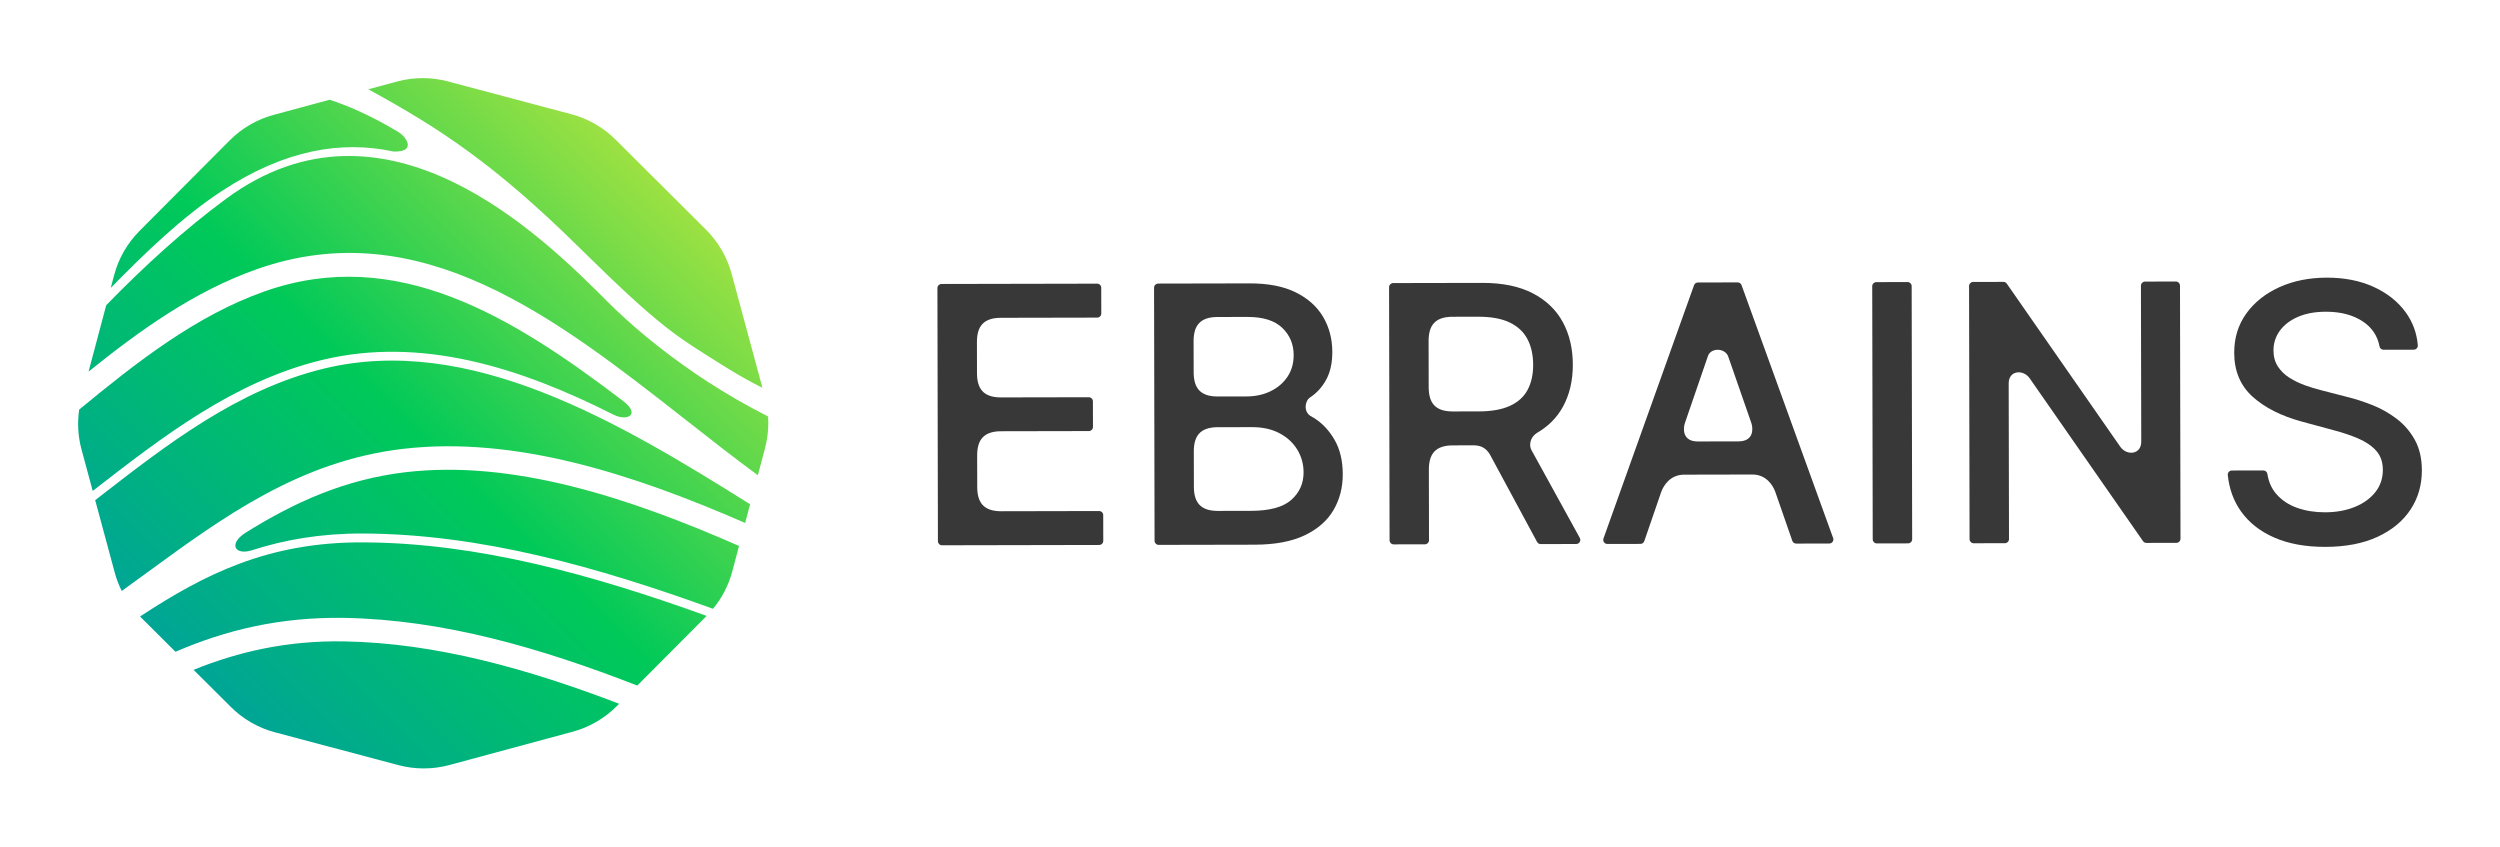
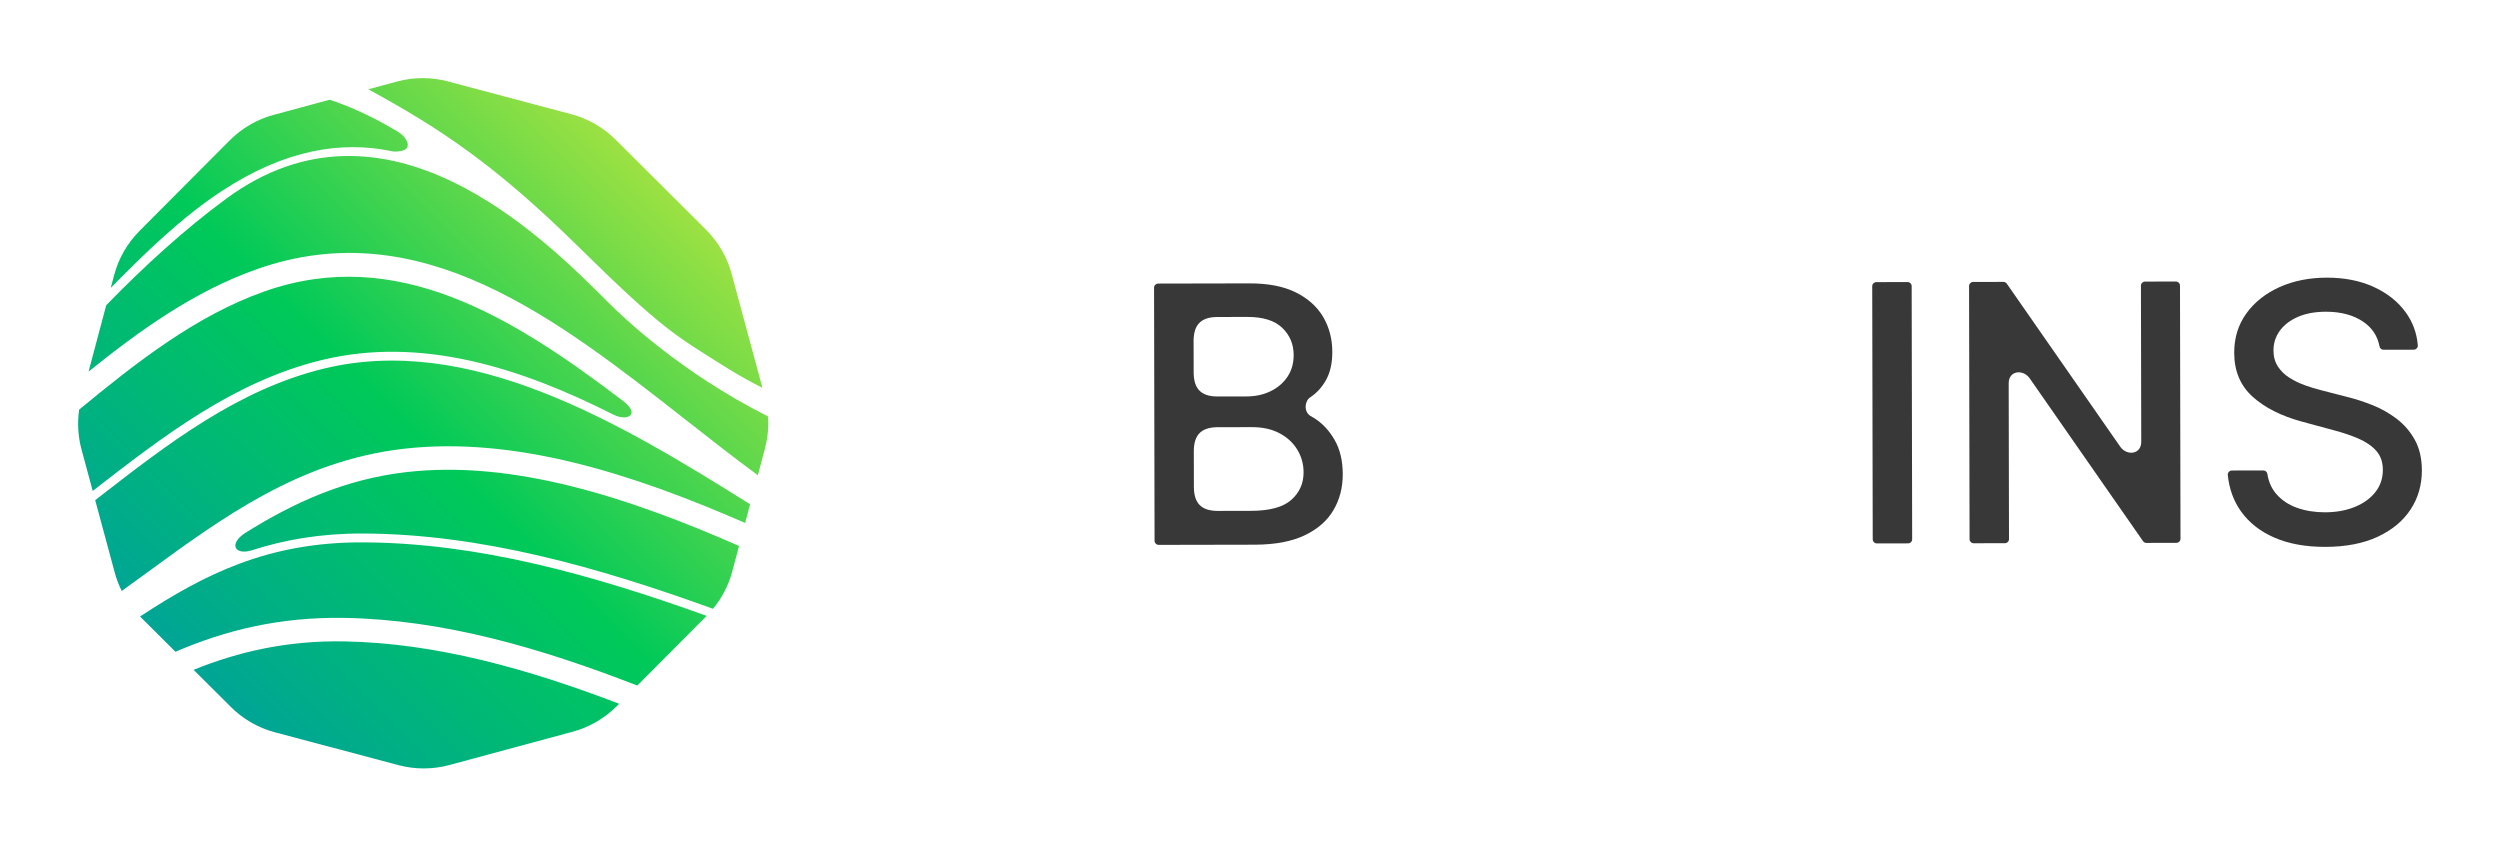
<svg xmlns="http://www.w3.org/2000/svg" xmlns:ns1="http://sodipodi.sourceforge.net/DTD/sodipodi-0.dtd" xmlns:ns2="http://www.inkscape.org/namespaces/inkscape" x="0px" y="0px" viewBox="0 0 1600.061 541.81" xml:space="preserve" id="svg39" ns1:docname="ebrains_logo.svg" width="1600.061" height="541.81" ns2:version="1.1.2 (76b9e6a115, 2022-02-25)">
  <defs id="defs43" />
  <style type="text/css" id="style2">	.st0{fill:#383838;}	.st1{fill:url(#SVGID_1_);}	.st2{display:none;}	.st3{display:inline;fill:#CCCCCC;}</style>
  <g id="Logo" transform="translate(-117.349,-118.115)">
    <g id="g18">
-       <path class="st0" d="m 820.81,445.19 -62.9,0.13 c -11.15,-0.08 -15.09,-5.71 -15.11,-15.54 l -0.04,-20.05 c -0.02,-9.88 3.92,-15.53 15.2,-15.61 l 56.29,-0.11 c 1.45,0 2.62,-1.18 2.62,-2.63 l -0.03,-16.4 c 0,-1.45 -1.18,-2.62 -2.63,-2.62 l -56.72,0.11 c -10.94,-0.17 -14.82,-5.79 -14.84,-15.53 l -0.04,-19.81 c -0.02,-9.92 3.96,-15.59 15.36,-15.61 l 61.61,-0.12 c 1.45,0 2.62,-1.18 2.62,-2.63 l -0.03,-16.48 c 0,-1.45 -1.18,-2.62 -2.63,-2.62 l -99.6,0.2 c -1.45,0 -2.62,1.18 -2.62,2.63 l 0.32,161.99 c 0,1.45 1.18,2.62 2.63,2.62 l 100.58,-0.2 c 1.45,0 2.62,-1.18 2.62,-2.63 l -0.03,-16.48 c 0,-1.44 -1.18,-2.61 -2.63,-2.61 z" id="path4" />
      <path class="st0" d="m 958.26,385.59 c -0.73,-0.45 -1.47,-0.87 -2.21,-1.27 0,0 0,-0.01 0,-0.01 -4.4,-2.75 -3.73,-9.71 -0.02,-11.95 4.27,-2.87 7.67,-6.68 10.23,-11.45 2.55,-4.77 3.82,-10.64 3.8,-17.6 -0.02,-8.27 -1.97,-15.72 -5.84,-22.32 -3.88,-6.61 -9.71,-11.85 -17.51,-15.72 -7.79,-3.88 -17.62,-5.8 -29.49,-5.78 l -58.62,0.12 c -1.45,0 -2.62,1.18 -2.62,2.63 l 0.32,161.99 c 0,1.45 1.18,2.62 2.63,2.62 l 61.48,-0.12 c 12.96,-0.03 23.6,-2.02 31.92,-5.98 8.32,-3.96 14.47,-9.34 18.46,-16.12 3.99,-6.79 5.97,-14.45 5.96,-23 -0.02,-8.65 -1.77,-16 -5.27,-22.04 -3.5,-6.06 -7.91,-10.71 -13.22,-14 z m -76.98,-49.57 c 0.14,-9.44 4.08,-14.86 14.92,-15.02 l 19.51,-0.04 c 10.02,-0.02 17.45,2.31 22.31,6.98 4.85,4.67 7.29,10.47 7.3,17.38 0.01,5.39 -1.33,10.06 -4.01,14.01 -2.69,3.95 -6.3,7.02 -10.84,9.21 -4.54,2.19 -9.64,3.29 -15.3,3.3 l -18.72,0.04 c -10.95,-0.07 -14.94,-5.49 -15.12,-14.97 z M 943.87,438 c -5.22,4.69 -13.87,7.05 -25.95,7.07 l -21.36,0.04 c -10.93,-0.08 -14.92,-5.5 -15.09,-14.97 l -0.05,-23.58 c 0.14,-9.4 4.05,-14.82 14.81,-15.02 l 22.48,-0.04 c 6.75,-0.01 12.59,1.28 17.52,3.88 4.93,2.6 8.73,6.11 11.41,10.51 2.68,4.4 4.02,9.25 4.03,14.53 0.02,7.04 -2.58,12.89 -7.8,17.58 z" id="path6" />
-       <path class="st0" d="m 1097.5,406.14 c -1.68,-3.06 -0.87,-8.11 3.42,-10.88 0,0 -0.02,0 -0.03,0 7.32,-4.2 12.91,-9.78 16.75,-16.77 4.26,-7.77 6.38,-16.77 6.36,-27 -0.02,-10.29 -2.16,-19.36 -6.42,-27.22 -4.26,-7.86 -10.68,-14.01 -19.27,-18.46 -8.58,-4.45 -19.35,-6.66 -32.31,-6.63 l -56.99,0.11 c -1.45,0 -2.62,1.18 -2.62,2.63 l 0.32,161.99 c 0,1.45 1.18,2.62 2.63,2.62 l 19.99,-0.04 c 1.45,0 2.62,-1.18 2.62,-2.63 l -0.09,-45.22 c 0.02,-9.79 3.98,-15.4 15.21,-15.47 l 13.75,-0.03 c 4.67,0.08 7.8,2.01 10.11,5.86 l 30.18,55.96 c 0.46,0.85 1.35,1.38 2.31,1.38 l 22.75,-0.05 c 1.99,0 3.25,-2.14 2.29,-3.89 z m -13.75,-28.27 c -5.14,2.35 -11.79,3.54 -19.96,3.55 l -16.74,0.03 c -11.26,-0.02 -15.24,-5.61 -15.3,-15.41 l -0.06,-29.57 c -0.02,-9.92 3.96,-15.59 15.36,-15.61 l 16.3,-0.03 c 8.33,-0.02 15.07,1.21 20.22,3.68 5.15,2.47 8.94,6.01 11.37,10.63 2.43,4.62 3.65,10.09 3.67,16.41 0.01,6.26 -1.18,11.63 -3.56,16.09 -2.4,4.47 -6.16,7.88 -11.3,10.23 z" id="path8" />
-       <path class="st0" d="m 1231.98,300.59 c -0.38,-1.04 -1.36,-1.73 -2.47,-1.73 l -25.47,0.05 c -1.11,0 -2.09,0.7 -2.46,1.74 l -57.97,162.11 c -0.61,1.71 0.66,3.51 2.47,3.5 l 21.19,-0.04 c 1.12,0 2.11,-0.71 2.47,-1.77 l 10.72,-31.16 c 1.44,-4.2 5.68,-11.36 14.74,-11.38 l 43.68,-0.09 c 8.81,-0.02 13.08,6.74 14.65,10.97 l 10.94,31.47 c 0.37,1.06 1.36,1.76 2.48,1.76 l 21.19,-0.04 c 1.82,0 3.08,-1.81 2.46,-3.51 z m -1.96,100.02 -26.02,0.05 c -9.97,0.02 -9.48,-8.28 -8.24,-11.88 l 14.59,-42.43 c 1.64,-5.95 11.14,-5.68 13.11,-0.03 l 14.9,42.85 c 1.12,3.79 1.23,11.42 -8.34,11.44 z" id="path10" />
      <path class="st0" d="m 1338.23,298.64 -19.99,0.04 c -1.45,0 -2.62,1.18 -2.62,2.63 l 0.32,161.99 c 0,1.45 1.18,2.62 2.63,2.62 l 19.99,-0.04 c 1.45,0 2.62,-1.18 2.62,-2.63 l -0.32,-161.99 c 0,-1.45 -1.18,-2.62 -2.63,-2.62 z" id="path12" />
      <path class="st0" d="m 1509.96,298.3 -19.74,0.04 c -1.45,0 -2.62,1.18 -2.62,2.63 l 0.2,99.87 c -0.02,8.27 -9.16,9.07 -13.32,3.35 l -72.74,-104.54 c -0.49,-0.71 -1.3,-1.13 -2.16,-1.12 l -19.36,0.04 c -1.45,0 -2.62,1.18 -2.62,2.63 l 0.32,161.99 c 0,1.45 1.18,2.62 2.63,2.62 l 19.99,-0.04 c 1.45,0 2.62,-1.18 2.62,-2.63 l -0.2,-99.66 c -0.02,-8.33 9.19,-9.13 13.35,-3.36 l 72.63,104.35 c 0.49,0.71 1.3,1.13 2.16,1.12 l 19.2,-0.04 c 1.45,0 2.62,-1.18 2.62,-2.63 l -0.32,-161.99 c -0.02,-1.46 -1.19,-2.63 -2.64,-2.63 z" id="path14" />
      <path class="st0" d="m 1662.91,399.66 c -2.98,-5.38 -6.87,-9.89 -11.66,-13.53 -4.8,-3.64 -10,-6.57 -15.61,-8.79 -5.61,-2.22 -11.09,-3.98 -16.43,-5.28 l -16.34,-4.21 c -3.27,-0.81 -6.67,-1.85 -10.21,-3.12 -3.54,-1.27 -6.85,-2.87 -9.93,-4.8 -3.08,-1.93 -5.56,-4.33 -7.45,-7.21 -1.88,-2.88 -2.83,-6.31 -2.84,-10.28 -0.01,-4.74 1.36,-8.97 4.1,-12.71 2.74,-3.73 6.62,-6.68 11.62,-8.84 5,-2.16 10.94,-3.25 17.79,-3.26 9.58,-0.02 17.53,2.1 23.86,6.36 5.73,3.86 9.23,9.15 10.5,15.87 0.23,1.23 1.32,2.12 2.57,2.11 l 19.31,-0.04 c 1.53,0 2.75,-1.32 2.62,-2.85 -0.67,-7.83 -3.24,-14.84 -7.73,-21.03 -5.02,-6.93 -11.88,-12.37 -20.57,-16.33 -8.69,-3.96 -18.7,-5.92 -30.02,-5.9 -11.21,0.02 -21.28,2.04 -30.2,6.06 -8.92,4.02 -15.99,9.63 -21.2,16.82 -5.21,7.2 -7.81,15.61 -7.79,25.25 0.02,11.65 3.95,21.01 11.78,28.07 7.83,7.06 18.44,12.4 31.84,16.02 l 19.77,5.35 c 5.99,1.57 11.37,3.38 16.14,5.44 4.77,2.06 8.55,4.66 11.37,7.82 2.81,3.15 4.22,7.21 4.23,12.16 0.01,5.44 -1.59,10.2 -4.79,14.26 -3.21,4.06 -7.6,7.23 -13.17,9.5 -5.58,2.27 -11.93,3.41 -19.06,3.43 -6.48,0.01 -12.43,-0.94 -17.85,-2.86 -5.42,-1.92 -9.86,-4.88 -13.33,-8.88 -3.03,-3.49 -4.92,-7.76 -5.69,-12.81 -0.19,-1.28 -1.29,-2.24 -2.59,-2.24 l -20.15,0.04 c -1.56,0 -2.77,1.36 -2.61,2.91 0.92,8.85 3.71,16.57 8.4,23.17 5.19,7.31 12.36,12.95 21.51,16.9 9.15,3.96 19.99,5.92 32.51,5.9 13.07,-0.03 24.21,-2.17 33.43,-6.44 9.22,-4.27 16.25,-10.08 21.11,-17.44 4.86,-7.36 7.28,-15.77 7.26,-25.25 -0.03,-7.5 -1.53,-13.95 -4.5,-19.34 z" id="path16" />
    </g>
    <linearGradient id="SVGID_1_" gradientUnits="userSpaceOnUse" x1="235.827" y1="540.53" x2="540.615" y2="235.742" gradientTransform="matrix(1,-0.002,0.002,1,-0.776,1.662)">
      <stop offset="0" style="stop-color:#00A595" id="stop20" />
      <stop offset="0.481" style="stop-color:#00C959" id="stop22" />
      <stop offset="1" style="stop-color:#9CE142" id="stop24" />
    </linearGradient>
    <path class="st1" d="m 258.97,240.6 c 40.72,-26.78 76.97,-32.65 110.28,-25.5 0,0 0,-0.01 0,-0.01 13.87,0.52 9.38,-8.52 3.01,-12.53 -8.39,-5.03 -16.87,-9.55 -25.45,-13.41 -6.23,-2.8 -12.38,-5.2 -18.46,-7.2 l -35.8,9.67 c -10.67,2.88 -20.39,8.52 -28.19,16.35 l -57.7,57.93 c -7.8,7.83 -13.4,17.57 -16.24,28.25 l -2.19,8.24 c 22.31,-22.75 45.47,-45.16 70.74,-61.79 z m 251.2,143 c -0.03,-0.02 -0.07,-0.05 -0.07,-0.05 8.88,4.41 17.23,-0.19 6.23,-8.66 -71.12,-54.2 -145.36,-100.09 -229.78,-70.23 -43.92,15.53 -81.98,45.49 -118.54,75.62 -1.23,8.48 -0.75,17.15 1.5,25.47 l 7.18,26.57 c 0.06,-0.05 0.13,-0.1 0.19,-0.15 44.35,-34.43 90.21,-70.04 146.64,-83.67 62.87,-15.19 126.17,4.47 186.65,35.1 z m 70.29,-31.34 c 8.57,5.39 16.84,10.07 24.87,14.07 l -19.71,-72.97 c -2.88,-10.67 -8.52,-20.39 -16.35,-28.19 l -57.93,-57.7 c -7.83,-7.8 -17.57,-13.4 -28.25,-16.24 l -79.01,-21 c -10.68,-2.84 -21.92,-2.82 -32.59,0.06 l -18.42,4.97 c 45.55,24.86 80.87,47.96 134.92,101.19 53.04,52.26 61.72,56.47 92.47,75.81 z M 337.53,528.62 c -36.44,-0.62 -67.62,6.59 -96.28,18.2 l 23.84,23.75 c 7.83,7.8 17.57,13.4 28.25,16.24 l 79.02,21 c 10.68,2.84 21.92,2.82 32.59,-0.06 l 78.93,-21.32 c 10.67,-2.88 20.39,-8.52 28.19,-16.35 l 1.53,-1.54 C 455.38,546.27 396.44,529.62 337.53,528.62 Z M 608.94,384.65 c -56.3,-28.37 -93.16,-63.84 -102.3,-73.01 -42.98,-43.16 -142.72,-141.27 -244.56,-66.32 -26.44,19.46 -52.53,43.23 -76.76,68.16 l -11.29,42.48 c 32.89,-26.46 67.54,-51.35 107.51,-65.49 104.7,-37.03 191.5,31.07 275.44,96.94 15.5,12.16 30.57,23.98 45.41,34.85 L 606.98,405 c 1.43,-5.38 2.13,-10.9 2.11,-16.41 -0.02,-1.31 -0.07,-2.63 -0.15,-3.94 z M 324.83,353.99 c -55.25,13.35 -100.62,48.58 -144.5,82.65 -0.68,0.53 -1.37,1.06 -2.06,1.6 l 12.55,46.45 c 1.09,4.05 2.59,7.95 4.44,11.67 5.75,-4.14 11.45,-8.29 17.1,-12.42 47.64,-34.8 96.9,-70.79 162.8,-78.53 71.49,-8.39 147.02,15.95 219.1,47.42 l 3.18,-11.97 C 512.6,387.59 417.68,331.55 324.83,353.99 Z m 52.09,66.35 c -39.12,4.59 -71.68,19.54 -102.49,38.79 -10.97,7.1 -6.77,14.41 3.77,11.29 0.01,0 0.02,-0.01 0.03,-0.01 21.13,-6.84 44.44,-10.92 71.35,-10.83 75.82,0.28 150.74,21.6 224.12,48.18 5.75,-6.97 9.97,-15.1 12.31,-23.87 l 4.35,-16.36 C 519.5,436.45 445.58,412.28 376.92,420.34 Z m -169.93,92.34 c 0.06,0.06 0.12,0.13 0.18,0.19 l 22.48,22.39 c 31.77,-13.69 66.56,-22.38 108.14,-21.68 63.27,1.08 125.88,19.33 187.42,43.31 L 569.63,512.3 C 497.4,486.26 423.75,465.51 349.56,465.24 288.93,465.01 248.17,485.67 206.99,512.68 Z" id="path27" style="fill:url(#SVGID_1_)" />
  </g>
  <g id="Margins" class="st2" transform="translate(-117.349,-118.115)">
-     <path class="st3" d="m 438.49,145.52 h -62.9 c -11.15,-0.11 -15.08,-5.74 -15.08,-15.57 V 109.9 c 0,-9.88 3.96,-15.52 15.23,-15.58 h 56.29 c 1.45,0 2.62,-1.17 2.62,-2.62 V 75.3 c 0,-1.45 -1.17,-2.62 -2.62,-2.62 H 375.31 C 364.37,72.48 360.5,66.87 360.5,57.12 V 37.3 c 0,-9.92 3.99,-15.58 15.39,-15.58 h 61.61 c 1.45,0 2.62,-1.17 2.62,-2.62 V 2.62 C 440.12,1.17 438.95,0 437.5,0 h -99.6 c -1.45,0 -2.62,1.17 -2.62,2.62 v 161.99 c 0,1.45 1.17,2.62 2.62,2.62 h 100.58 c 1.45,0 2.62,-1.17 2.62,-2.62 v -16.48 c 0.01,-1.44 -1.16,-2.61 -2.61,-2.61 z" id="path30" />
-     <path class="st3" d="m 145.51,339.22 0.13,62.9 c -0.08,11.15 -5.71,15.09 -15.54,15.11 l -20.05,0.04 c -9.88,0.02 -15.53,-3.92 -15.61,-15.2 l -0.11,-56.29 c 0,-1.45 -1.18,-2.62 -2.63,-2.62 l -16.4,0.03 c -1.45,0 -2.62,1.18 -2.62,2.63 l 0.11,56.72 C 72.62,413.48 67,417.36 57.26,417.38 l -19.81,0.04 c -9.92,0.02 -15.59,-3.96 -15.61,-15.36 l -0.12,-61.61 c 0,-1.45 -1.18,-2.62 -2.63,-2.62 l -16.48,0.03 c -1.45,0 -2.62,1.18 -2.62,2.63 l 0.2,99.6 c 0,1.45 1.18,2.62 2.63,2.62 l 161.99,-0.32 c 1.45,0 2.62,-1.18 2.62,-2.63 l -0.2,-100.58 c 0,-1.45 -1.18,-2.62 -2.63,-2.62 l -16.48,0.03 c -1.44,0 -2.61,1.18 -2.61,2.63 z" id="path32" />
    <path class="st3" d="m 1812.91,339.22 0.13,62.9 c -0.08,11.15 -5.71,15.09 -15.54,15.11 l -20.05,0.04 c -9.88,0.02 -15.53,-3.92 -15.61,-15.2 l -0.11,-56.29 c 0,-1.45 -1.18,-2.62 -2.63,-2.62 l -16.4,0.03 c -1.45,0 -2.62,1.18 -2.62,2.63 l 0.11,56.72 c -0.17,10.94 -5.79,14.82 -15.53,14.84 l -19.81,0.04 c -9.92,0.02 -15.59,-3.96 -15.61,-15.36 l -0.12,-61.61 c 0,-1.45 -1.18,-2.62 -2.63,-2.62 l -16.48,0.03 c -1.45,0 -2.62,1.18 -2.62,2.63 l 0.2,99.6 c 0,1.45 1.18,2.62 2.63,2.62 l 161.99,-0.32 c 1.45,0 2.62,-1.18 2.62,-2.63 l -0.2,-100.58 c 0,-1.45 -1.18,-2.62 -2.63,-2.62 l -16.48,0.03 c -1.44,0 -2.61,1.18 -2.61,2.63 z" id="path34" />
    <path class="st3" d="m 438.49,754.55 h -62.9 c -11.15,-0.11 -15.08,-5.74 -15.08,-15.57 v -20.05 c 0,-9.88 3.96,-15.52 15.23,-15.58 h 56.29 c 1.45,0 2.62,-1.17 2.62,-2.62 v -16.4 c 0,-1.45 -1.17,-2.62 -2.62,-2.62 h -56.72 c -10.94,-0.2 -14.81,-5.81 -14.81,-15.56 v -19.81 c 0,-9.92 3.99,-15.58 15.39,-15.58 h 61.61 c 1.45,0 2.62,-1.17 2.62,-2.62 v -16.48 c 0,-1.45 -1.17,-2.62 -2.62,-2.62 h -99.6 c -1.45,0 -2.62,1.17 -2.62,2.62 v 161.99 c 0,1.45 1.17,2.62 2.62,2.62 h 100.58 c 1.45,0 2.62,-1.17 2.62,-2.62 v -16.48 c 0.01,-1.44 -1.16,-2.62 -2.61,-2.62 z" id="path36" />
  </g>
</svg>